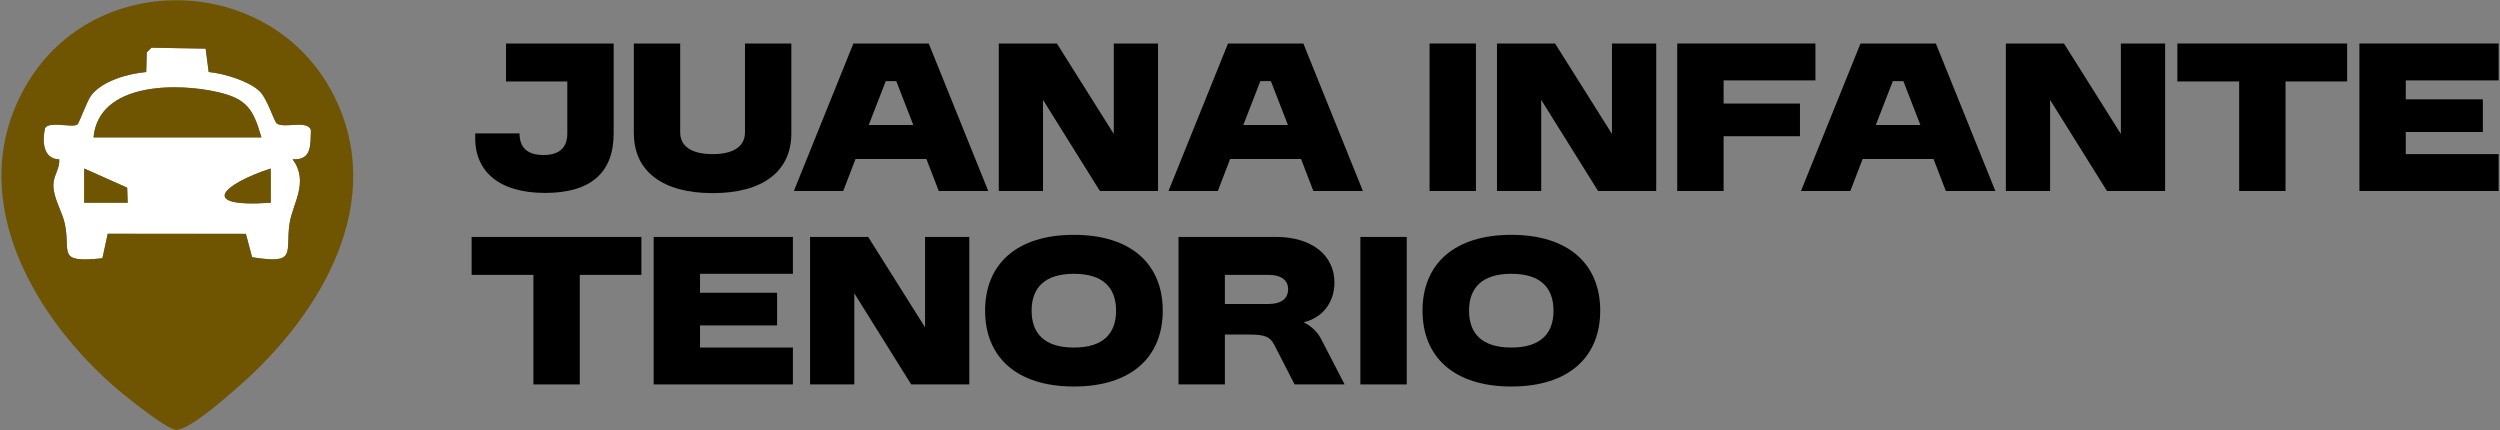
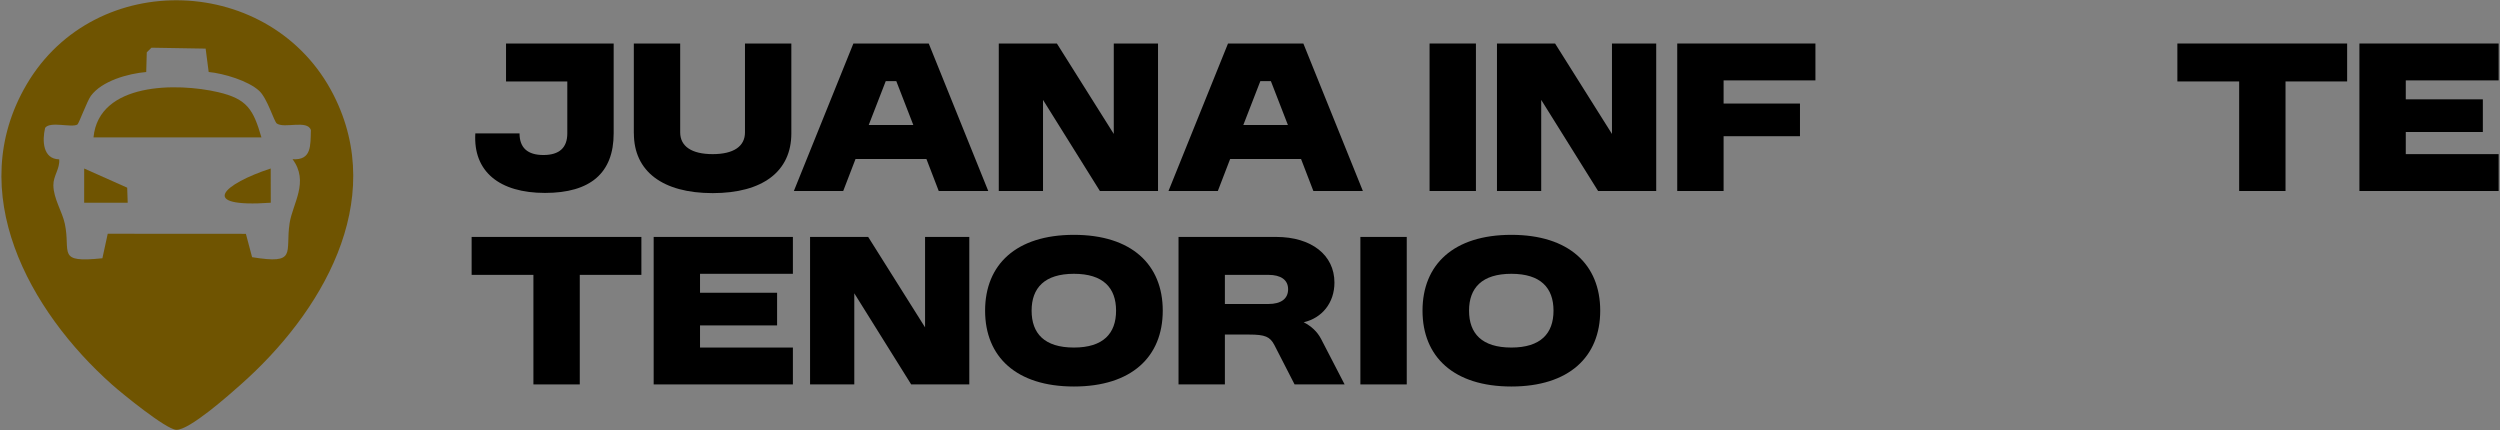
<svg xmlns="http://www.w3.org/2000/svg" width="901" height="155" viewBox="0 0 901 155" fill="none">
  <rect x="0" y="0" width="901" height="155" fill="#808080" stroke="none" />
  <path d="M171.297 48.087H187.241C187.241 53.275 190.155 55.868 195.849 55.868C201.542 55.868 204.456 53.275 204.456 48.087V29.353H182.374V15.682H221.165V48.077C221.165 62.316 212.816 69.529 196.427 69.529C180.039 69.529 170.481 61.872 171.307 48.077L171.297 48.087Z" fill="black" />
  <path d="M228.43 48.087V15.693H245.138V47.705C245.138 52.768 249.313 55.548 256.846 55.548C264.379 55.548 268.491 52.768 268.491 47.705V15.693H285.2V48.087C285.2 61.758 274.888 69.601 256.856 69.601C238.825 69.601 228.45 61.758 228.45 48.087H228.43Z" fill="black" />
  <path d="M307.571 15.682H334.717L356.168 68.836H338.323L333.89 57.315H308.326L303.893 68.836H286.109L307.561 15.682H307.571ZM329.157 45.049L323.02 29.229H319.227L313.089 45.049H329.157Z" fill="black" />
  <path d="M359.959 15.682H380.904L401.405 48.273V15.682H417.35V68.836H396.404L375.903 35.998V68.836H359.959V15.682Z" fill="black" />
  <path d="M442.585 15.682H469.73L491.182 68.836H473.337L468.904 57.315H443.339L438.906 68.836H421.123L442.575 15.682H442.585ZM464.161 45.049L458.023 29.229H454.231L448.093 45.049H464.161Z" fill="black" />
  <path d="M515.215 15.682H531.924V68.836H515.215V15.682Z" fill="black" />
  <path d="M539.508 15.682H560.453L580.954 48.273V15.682H596.898V68.836H575.953L555.452 35.998V68.836H539.508V15.682Z" fill="black" />
  <path d="M604.485 15.682H654.281V28.971H621.183V37.32H648.711V49.09H621.183V68.836H604.475V15.682H604.485Z" fill="black" />
-   <path d="M670.534 15.682H697.68L719.131 68.836H701.286L696.853 57.315H671.289L666.856 68.836H649.072L670.524 15.682H670.534ZM692.11 45.049L685.972 29.229H682.18L676.042 45.049H692.11Z" fill="black" />
-   <path d="M722.912 15.682H743.858L764.359 48.273V15.682H780.303V68.836H759.357L738.856 35.998V68.836H722.912V15.682Z" fill="black" />
  <path d="M806.995 29.353H784.727V15.682H845.909V29.353H823.703V68.836H806.995V29.353Z" fill="black" />
  <path d="M850.332 15.682H900.51V28.971H867.041V35.801H894.816V47.571H867.041V55.548H900.51V68.836H850.332V15.682Z" fill="black" />
  <path d="M192.243 99.061H169.975V85.39H231.157V99.061H208.951V138.544H192.243V99.061Z" fill="black" />
  <path d="M235.58 85.39H285.758V98.679H252.289V105.509H280.064V117.278H252.289V125.256H285.758V138.544H235.58V85.39Z" fill="black" />
  <path d="M291.945 85.39H312.891L333.392 117.981V85.39H349.336V138.544H328.39L307.889 105.705V138.544H291.945V85.39Z" fill="black" />
  <path d="M387.043 84.636C407.803 84.636 419.056 95.331 419.056 111.967C419.056 128.603 407.792 139.298 387.043 139.298C366.294 139.298 355.031 128.603 355.031 111.967C355.031 95.331 366.232 84.636 387.043 84.636ZM387.043 125.256C397.614 125.256 402.233 120.192 402.233 111.967C402.233 103.742 397.614 98.678 387.043 98.678C376.473 98.678 371.792 103.742 371.792 111.967C371.792 120.192 376.411 125.256 387.043 125.256Z" fill="black" />
  <path d="M424.74 85.39H459.925C472.645 85.39 480.932 91.91 480.932 101.841C480.932 109.177 476.437 114.623 469.855 116.142C472.573 117.537 474.732 119.5 476.117 122.156L484.6 138.544H466.569L459.294 124.367C457.713 121.329 455.936 120.575 450.181 120.575H441.449V138.544H424.74V85.39ZM457.145 109.559C461.702 109.559 464.234 107.658 464.234 104.248C464.234 100.838 461.578 99.061 457.145 99.061H441.449V109.57H457.145V109.559Z" fill="black" />
  <path d="M490.283 85.39H506.992V138.544H490.283V85.39Z" fill="black" />
  <path d="M544.696 84.636C565.456 84.636 576.719 95.331 576.719 111.967C576.719 128.603 565.456 139.298 544.696 139.298C523.937 139.298 512.674 128.603 512.674 111.967C512.674 95.331 523.875 84.636 544.696 84.636ZM544.696 125.256C555.267 125.256 559.886 120.192 559.886 111.967C559.886 103.742 555.267 98.678 544.696 98.678C534.126 98.678 529.445 103.742 529.445 111.967C529.445 120.192 534.064 125.256 544.696 125.256Z" fill="black" />
-   <path d="M75.208 25.954C80.633 26.491 89.344 29.064 93.364 32.701C96.381 35.429 98.747 43.84 99.78 44.533C102.56 46.413 110.816 43.107 112.046 46.889C111.87 52.458 112.356 57.852 105.433 57.387C111.509 65.519 105.464 73.352 104.379 80.42C102.736 91.135 107.334 95.382 90.853 92.696L88.621 84.285L38.825 84.254L36.903 93.088C20.132 94.824 25.588 91.115 23.356 80.616C22.426 76.245 19.285 71.637 19.233 66.77C19.192 63.36 21.631 60.818 21.341 57.439C15.42 57.315 15.193 50.702 16.257 46.103C18.024 43.582 25.878 46.155 27.913 44.874C28.399 44.574 31.437 36.349 32.739 34.572C36.727 29.136 46.193 26.532 52.702 25.964L52.899 18.875L54.583 17.201L74.113 17.532L75.208 25.964V25.954ZM94.221 49.524C91.307 39.459 89.117 35.667 78.587 33.208C63.955 29.798 35.58 29.581 33.7 49.524H94.221ZM30.331 73.063H46.017L45.831 67.638L30.331 60.735V73.063ZM97.59 73.063L97.569 60.725C80.643 66.233 70.744 74.943 97.59 73.063Z" fill="white" />
  <path d="M86.843 138.534C82.782 142.13 68.213 155.139 63.49 154.902C59.822 154.716 44.023 141.861 40.406 138.647C10.471 112.04 -13.151 69.209 9.582 30.459C34.351 -11.773 98.024 -9.406 120.199 34.189C139.822 72.753 115.611 113.073 86.833 138.534H86.843ZM75.208 25.954L74.113 17.522L54.583 17.191L52.899 18.865L52.702 25.954C46.193 26.522 36.727 29.126 32.739 34.561C31.437 36.339 28.399 44.553 27.913 44.864C25.878 46.145 18.014 43.572 16.257 46.093C15.183 50.702 15.41 57.315 21.341 57.429C21.631 60.808 19.202 63.349 19.233 66.76C19.285 71.626 22.426 76.235 23.356 80.606C25.599 91.105 20.142 94.814 36.903 93.078L38.825 84.243L88.621 84.274L90.853 92.686C107.334 95.372 102.736 91.125 104.379 80.41C105.464 73.342 111.509 65.509 105.433 57.377C112.356 57.842 111.87 52.448 112.046 46.878C110.816 43.086 102.56 46.393 99.78 44.523C98.747 43.83 96.391 35.419 93.364 32.691C89.344 29.054 80.633 26.481 75.208 25.943V25.954Z" fill="#6F5401" />
  <path d="M94.221 49.524H33.699C35.59 29.581 63.955 29.808 78.587 33.208C89.106 35.657 91.296 39.459 94.221 49.524Z" fill="#6F5401" />
-   <path d="M97.59 73.063C70.754 74.943 80.654 66.243 97.569 60.725L97.59 73.063Z" fill="#6F5401" />
+   <path d="M97.59 73.063C70.754 74.943 80.654 66.243 97.569 60.725L97.59 73.063" fill="#6F5401" />
  <path d="M30.33 73.063L30.34 60.735L45.84 67.638L46.026 73.063H30.33Z" fill="#6F5401" />
</svg>